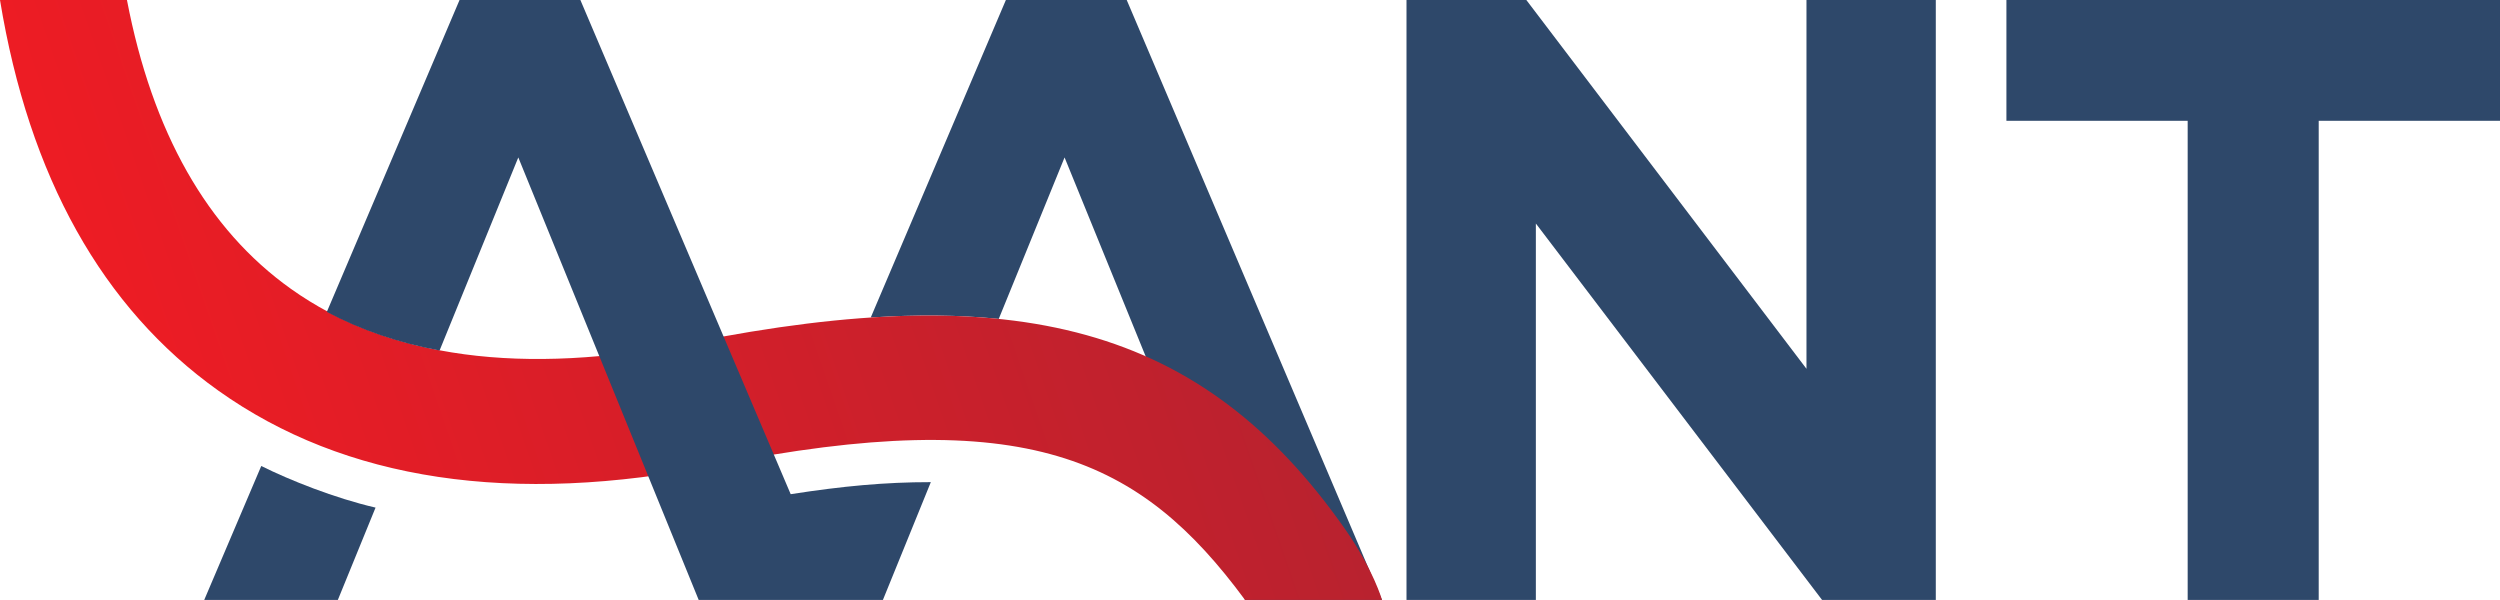
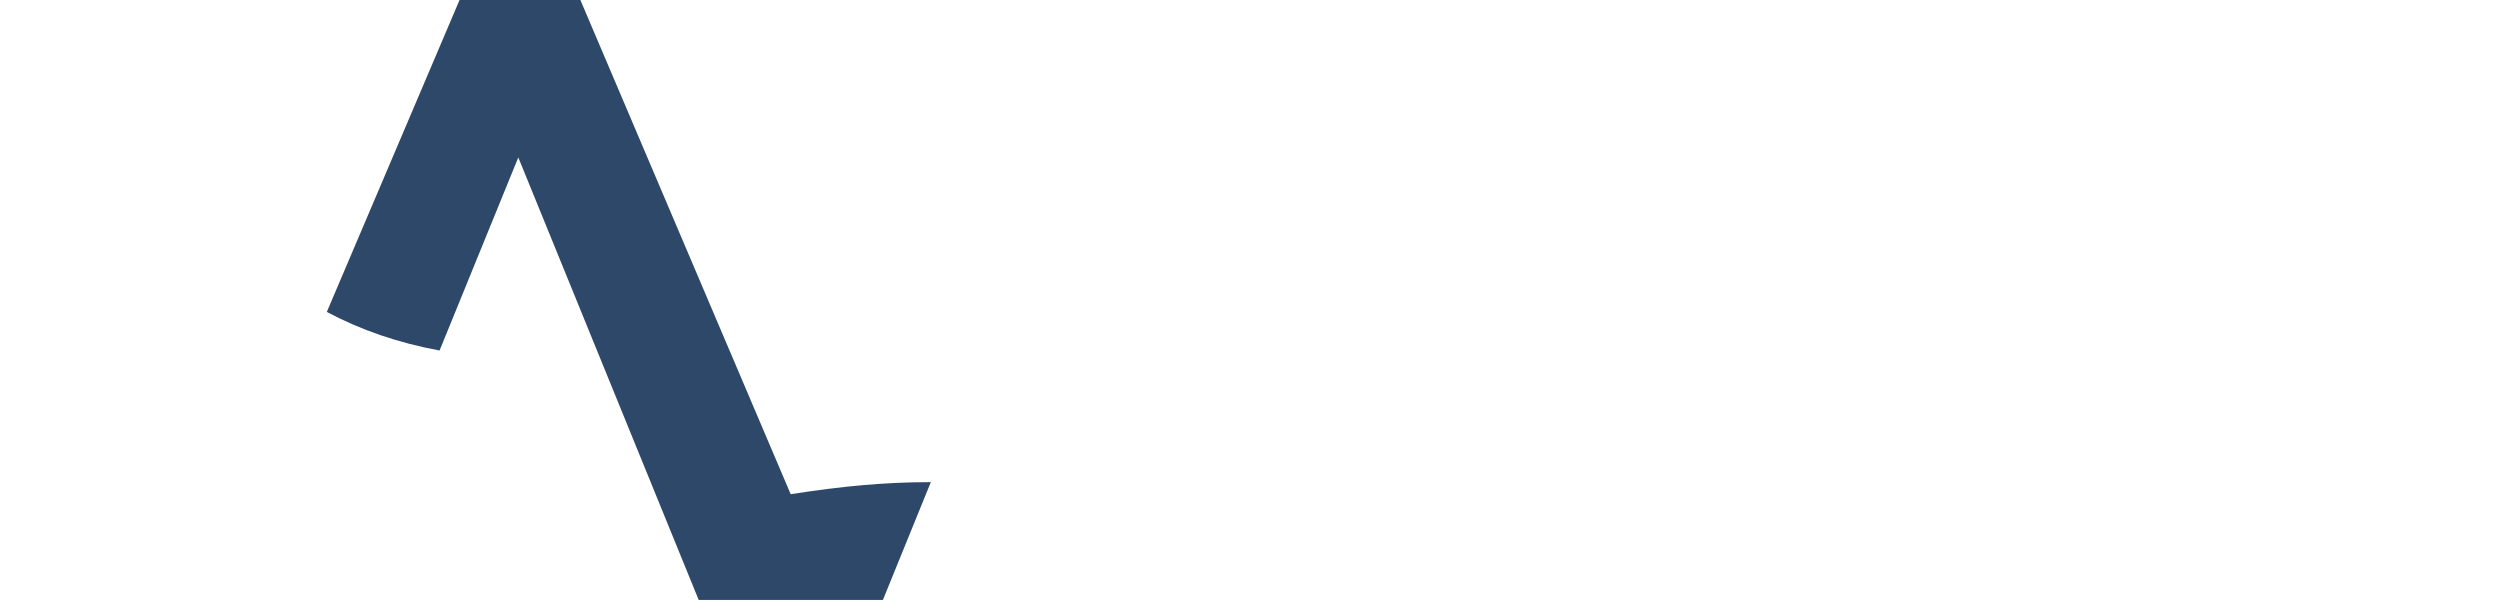
<svg xmlns="http://www.w3.org/2000/svg" xmlns:xlink="http://www.w3.org/1999/xlink" version="1.1" id="Layer_1" x="0px" y="0px" viewBox="0 0 788.11 189.13" style="enable-background:new 0 0 788.11 189.13;" xml:space="preserve">
  <g>
    <defs>
      <rect id="SVGID_1_" width="788.11" height="189.13" />
    </defs>
    <clipPath id="SVGID_2_">
      <use xlink:href="#SVGID_1_" style="overflow:visible;" />
    </clipPath>
-     <path style="clip-path:url(#SVGID_2_);fill:#2E486A;" d="M435.67,189.13l-4.52-10.63L355.19,0H317.1l-42.6,100.09   c14.47-0.95,27.87-0.83,40.35,0.44l20.75-50.9l25.55,62.67l31.33,76.83H435.67z" />
-     <polygon style="clip-path:url(#SVGID_2_);fill:#2E486A;" points="569.48,116.26 481.17,0 443.39,0 443.39,189.13 484.17,189.13    484.17,70.46 574.4,189.13 610.25,189.13 610.25,0 569.48,0  " />
-     <polygon style="clip-path:url(#SVGID_2_);fill:#2E486A;" points="632.51,0 632.51,38.09 689.65,38.09 689.65,189.13 730.96,189.13    730.96,38.09 788.11,38.09 788.11,0  " />
  </g>
  <g>
    <defs>
-       <path id="SVGID_3_" d="M0,0c9.14,55.66,32.25,97.08,68.81,123.13c39.87,28.4,92.63,36.31,156.83,23.5    c97.88-19.53,133.94-2.14,166.84,42.48l0.01-0.01l-0.01,0.03h43.19c0,0-2.68-9.58-11.79-22.54    C378.9,102.61,320.39,87.56,217.94,108c-53.13,10.59-95.6,4.89-126.26-16.96C65.32,72.26,48,41.65,40.02,0H0z" />
-     </defs>
+       </defs>
    <clipPath id="SVGID_4_">
      <use xlink:href="#SVGID_3_" style="overflow:visible;" />
    </clipPath>
    <linearGradient id="SVGID_5_" gradientUnits="userSpaceOnUse" x1="0" y1="189.13" x2="1" y2="189.13" gradientTransform="matrix(333.992 -116.572 116.572 333.992 -21993.684 -63016.008)">
      <stop offset="0" style="stop-color:#ED1C24" />
      <stop offset="1" style="stop-color:#B8222F" />
    </linearGradient>
    <polygon style="clip-path:url(#SVGID_4_);fill:url(#SVGID_5_);" points="47.31,324.678 494.513,168.592 388.36,-135.548    -58.843,20.538  " />
  </g>
  <g>
    <defs>
      <rect id="SVGID_6_" width="788.11" height="189.13" />
    </defs>
    <clipPath id="SVGID_7_">
      <use xlink:href="#SVGID_6_" style="overflow:visible;" />
    </clipPath>
    <path style="clip-path:url(#SVGID_7_);fill:#2E486A;" d="M249.26,155.79L182.96,0h-38.09l-41.84,98.33   c10.68,5.7,22.53,9.76,35.54,12.17l24.82-60.87l56.87,139.5h58.07l15.11-37.14C278.97,151.99,265.64,153.24,249.26,155.79" />
-     <path style="clip-path:url(#SVGID_7_);fill:#2E486A;" d="M64.38,189.13h42.12l11.89-29.11c-12.91-2.99-27.11-8.67-36.03-13.12   L64.38,189.13z" />
  </g>
</svg>